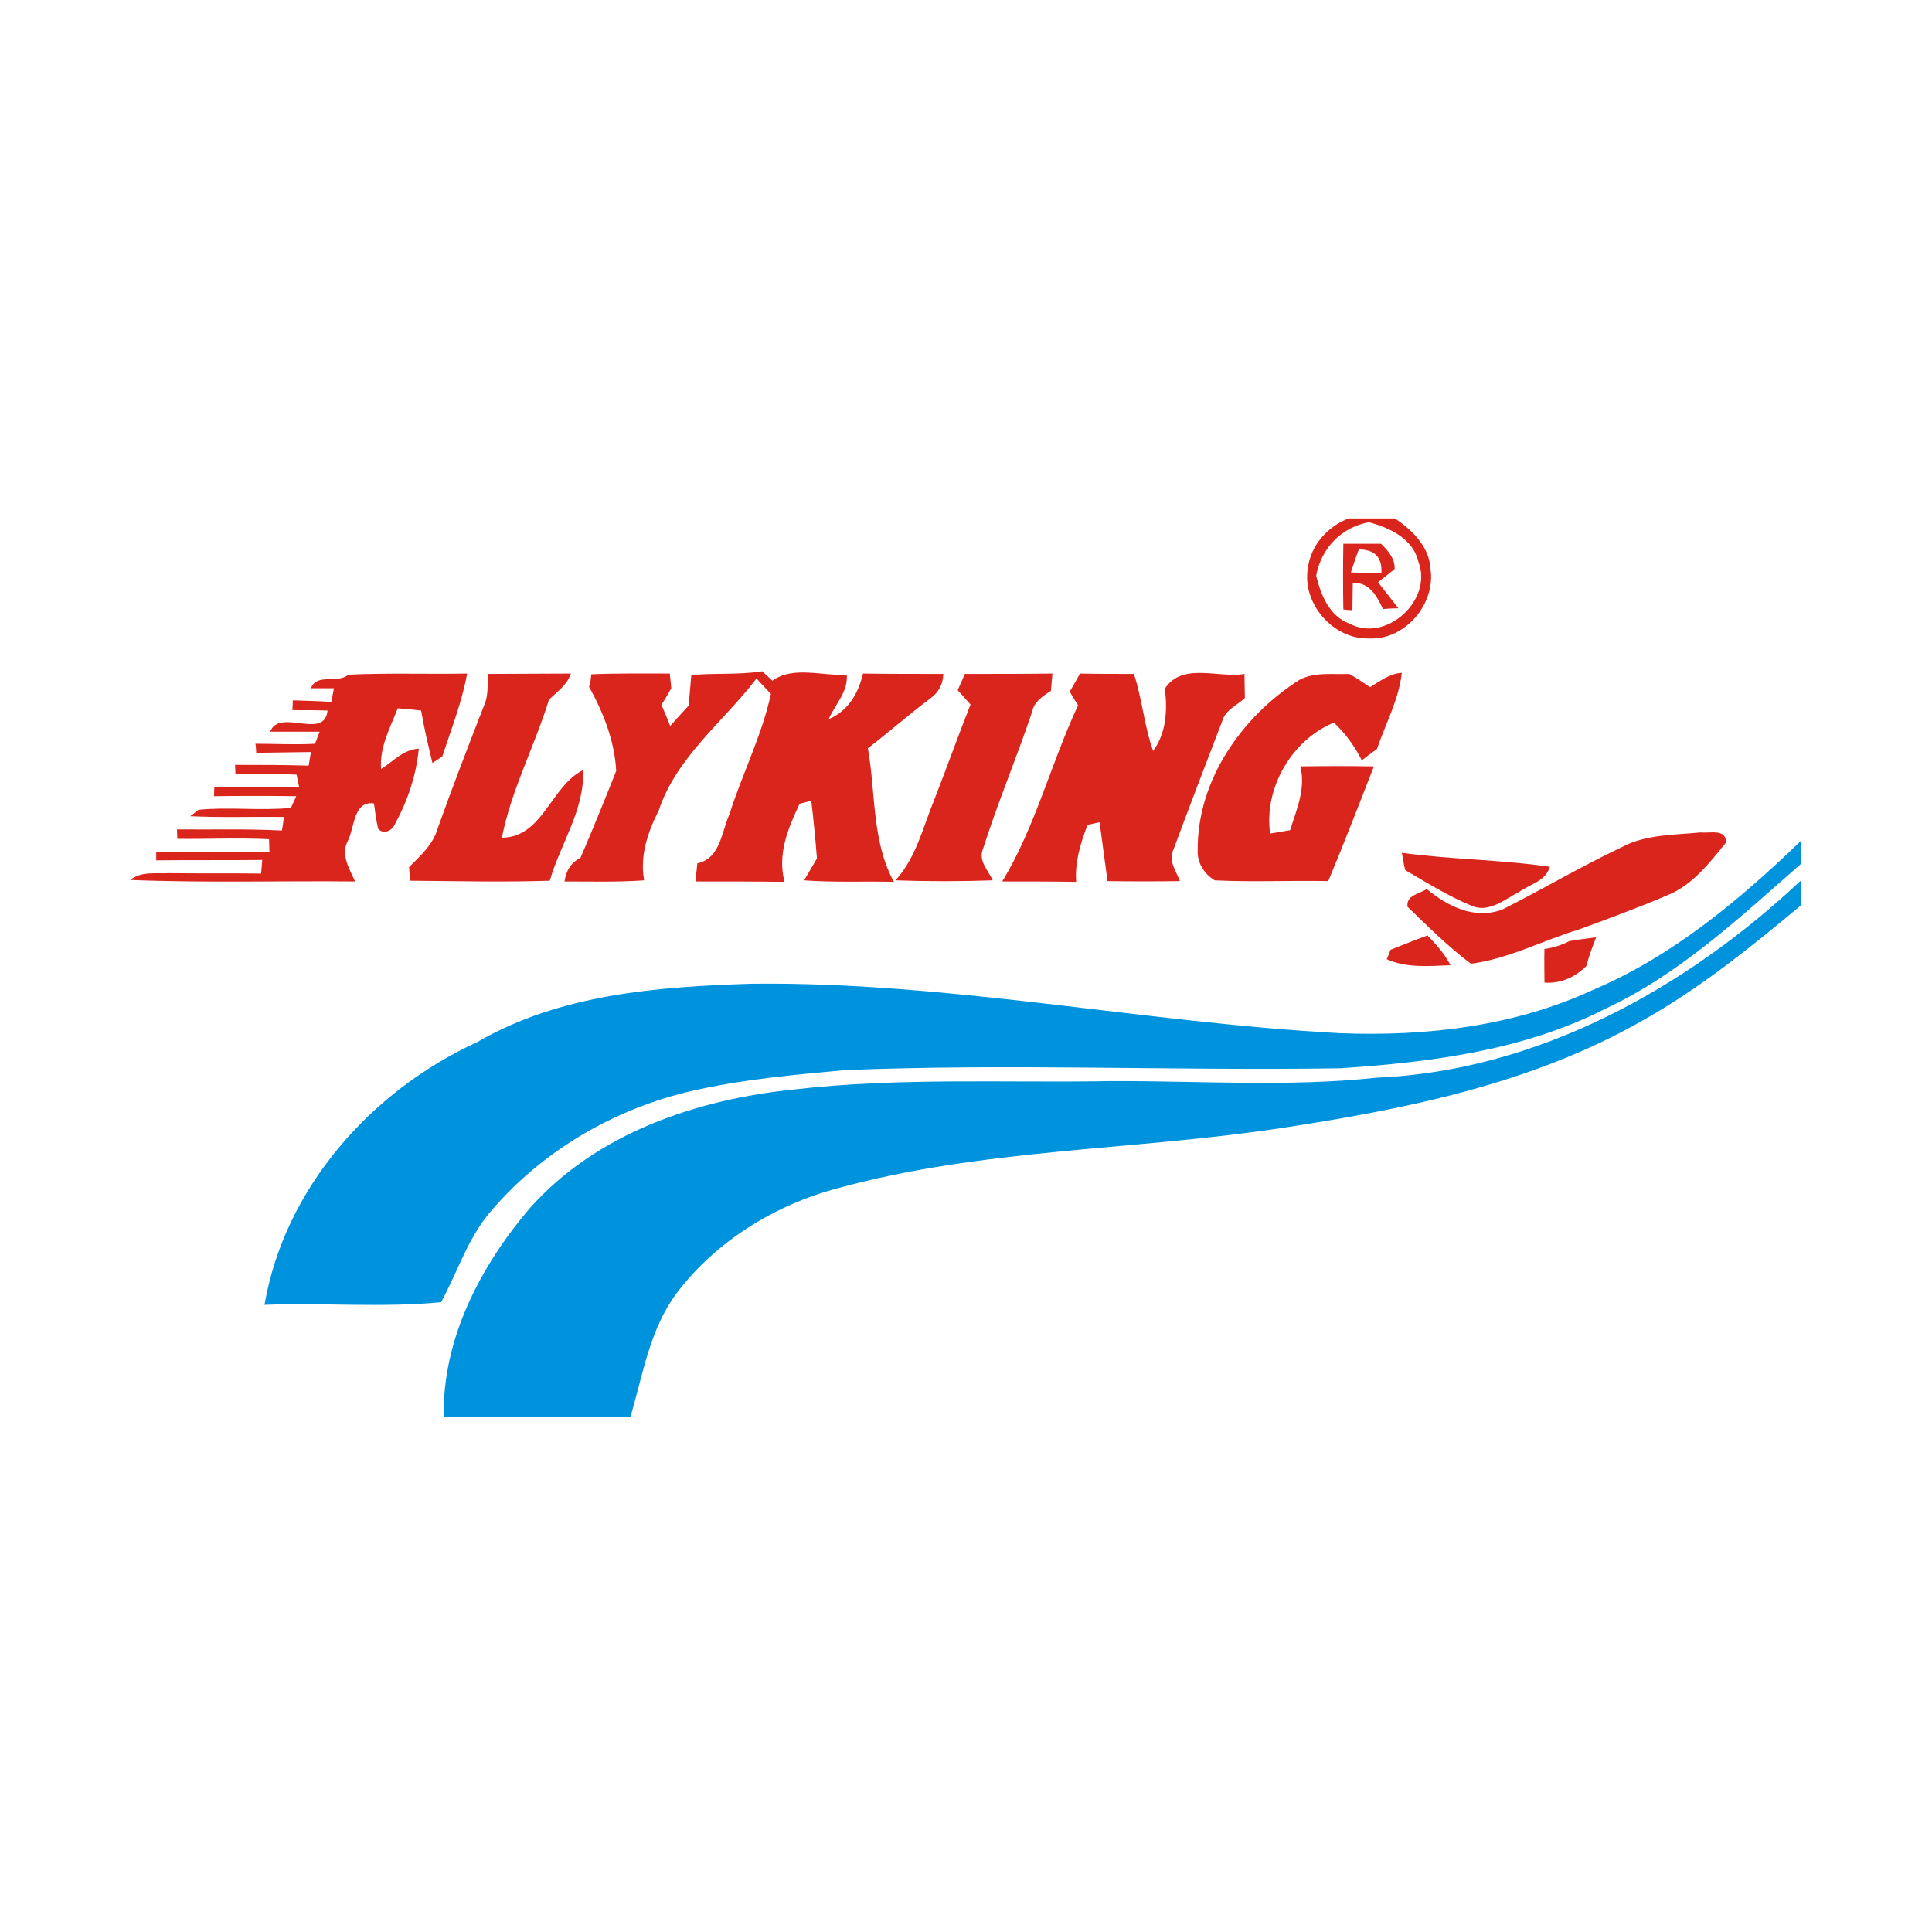
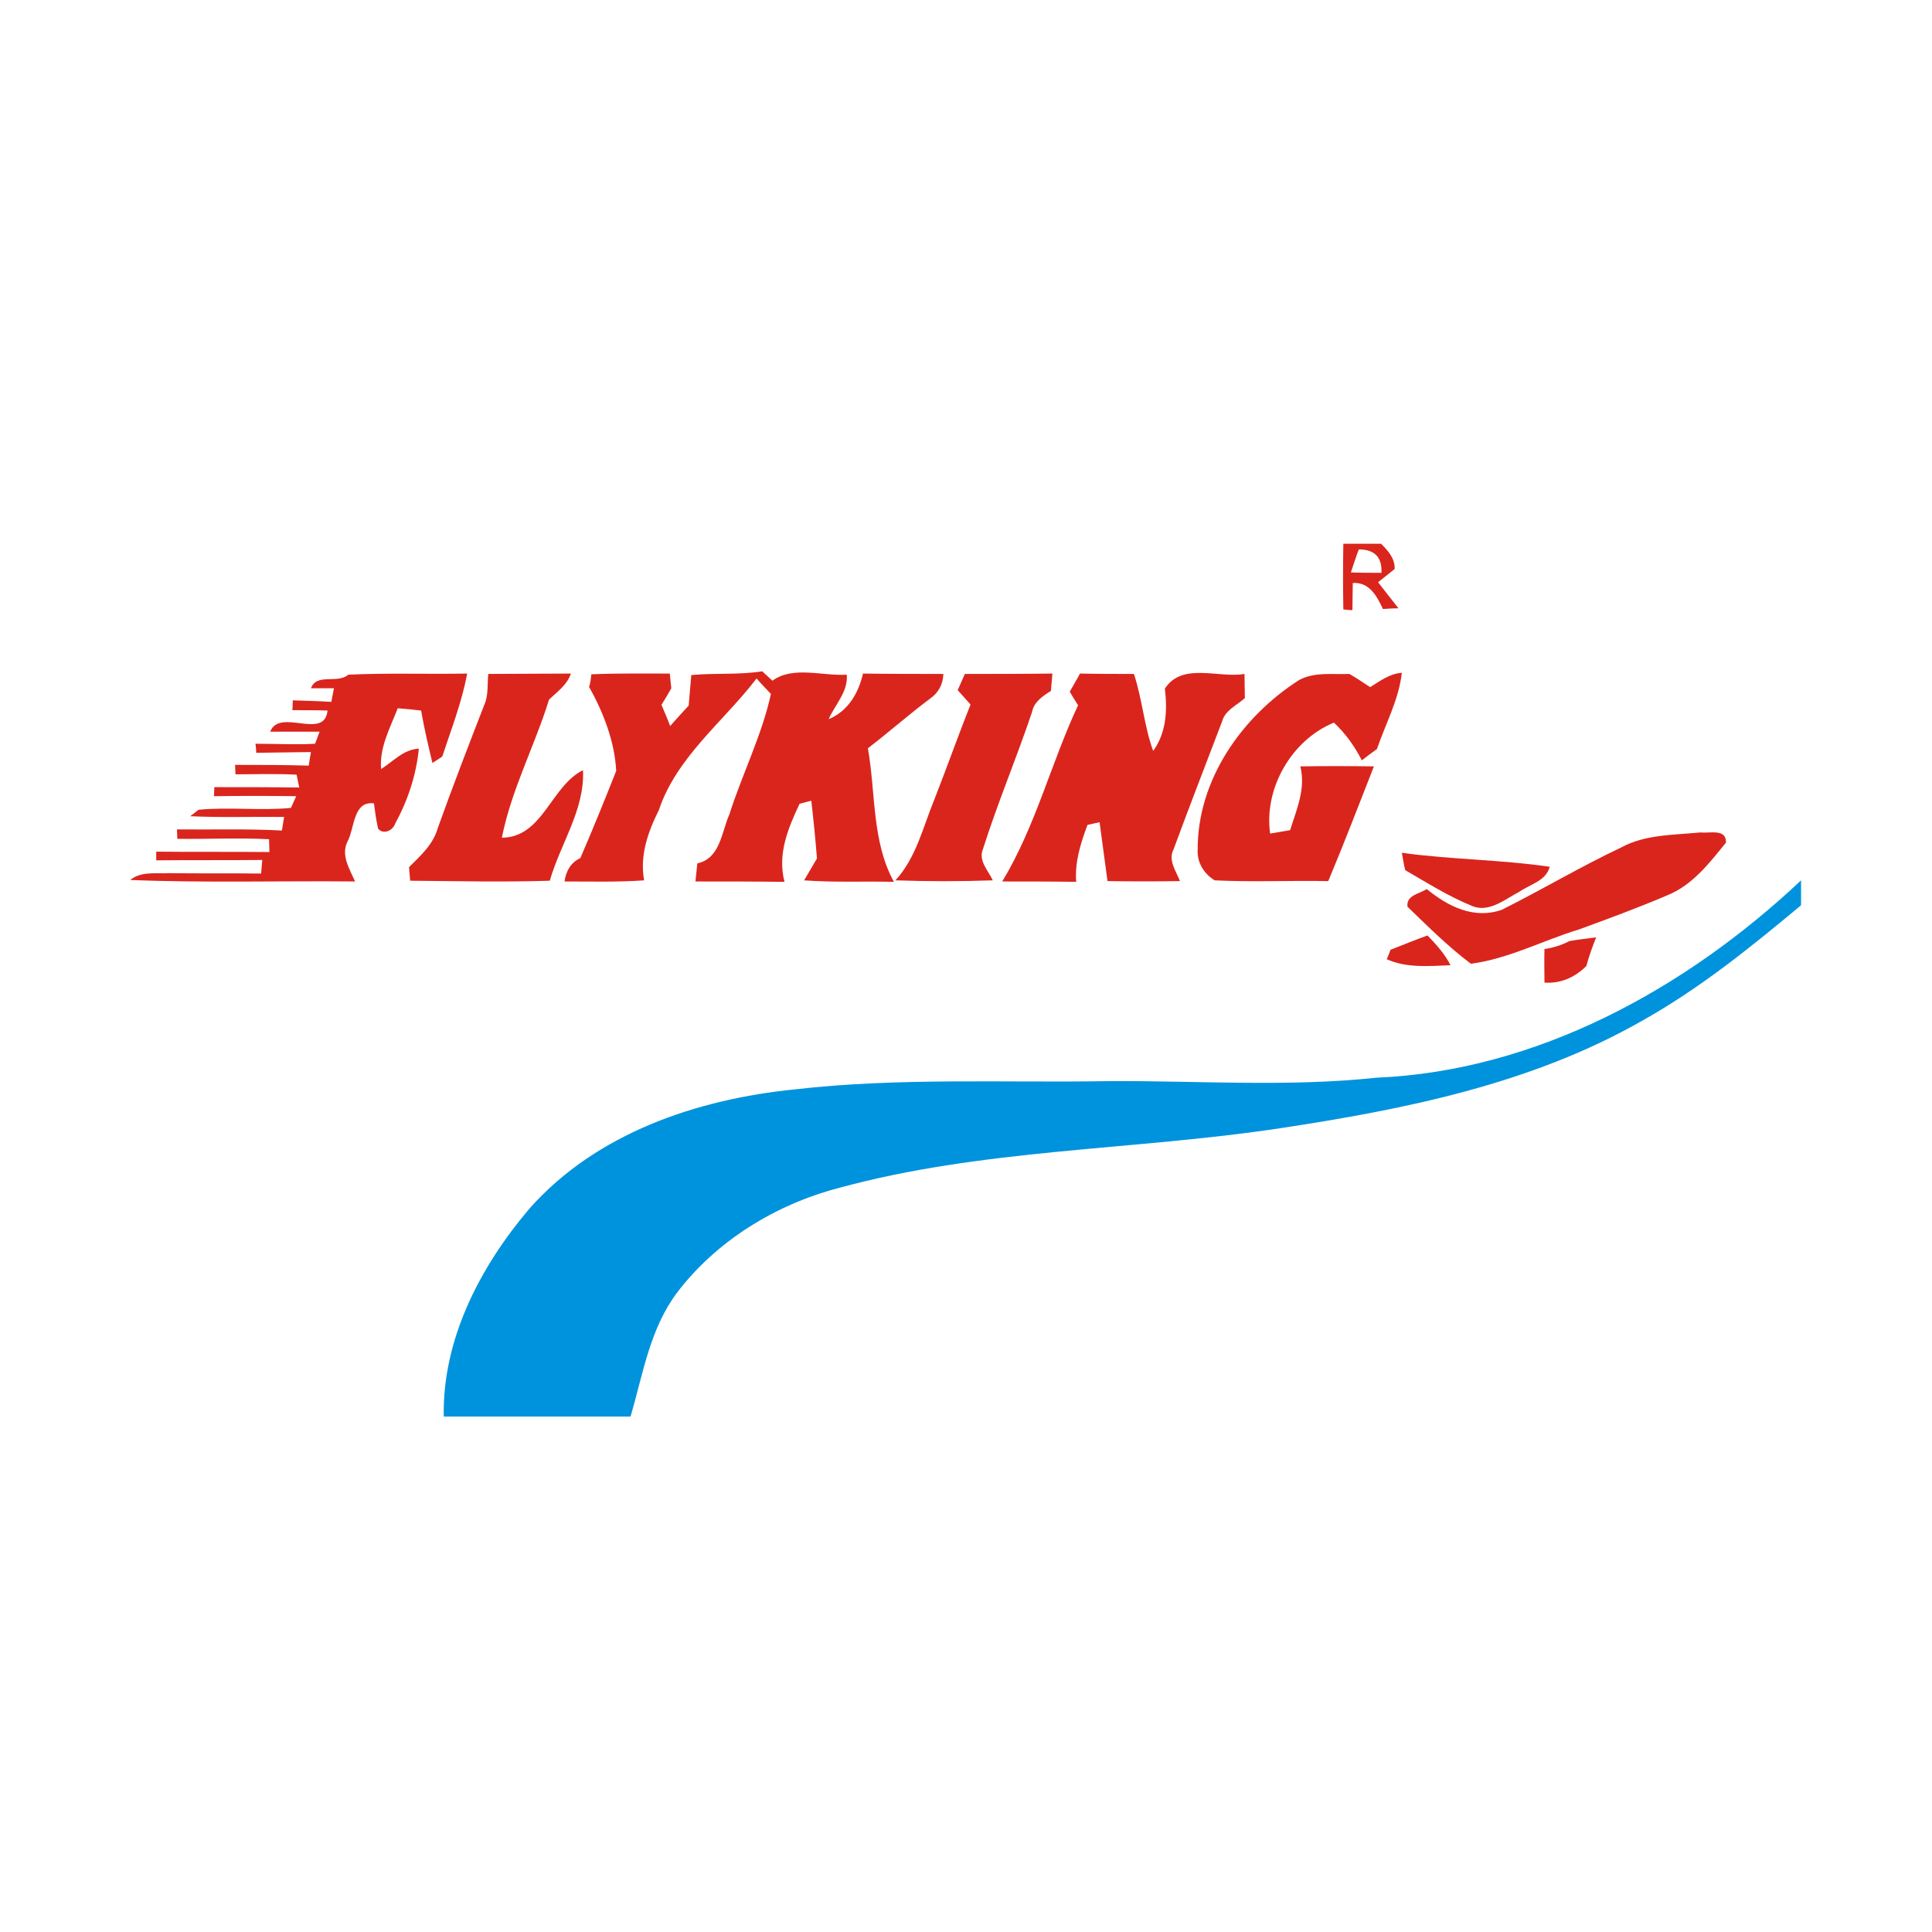
<svg xmlns="http://www.w3.org/2000/svg" version="1.1" id="Layer_1" x="0px" y="0px" viewBox="0 0 512 512" style="enable-background:new 0 0 512 512;" xml:space="preserve">
  <style type="text/css">
	.st0{fill:#FFFFFF;}
	.st1{fill:#DA251D;}
	.st2{fill:#0093DD;}
</style>
-   <rect class="st0" width="512" height="512" />
  <g id="_x23_da251dff">
-     <path class="st1" d="M357.4,137.4h12.3c4.6,3.1,9.1,7.5,9.4,13.4c1.4,9.3-6.8,18.9-16.3,18.4c-9.5,0.3-17.8-9.3-16.2-18.6   C347.3,144.6,351.8,139.5,357.4,137.4 M348.8,152.6c1.3,5.2,3.5,10.7,8.9,12.7c9.7,5.1,22.1-6.3,18.2-16.4   c-1.4-6.1-7.5-9-13.1-10.5C355.5,139.7,350.1,145.3,348.8,152.6z" />
    <path class="st1" d="M356,144.1c3.4,0,6.7,0,10,0c1.9,1.9,3.7,3.9,3.6,6.7c-1.1,0.9-3.3,2.6-4.4,3.5c1.8,2.3,3.6,4.6,5.4,6.9   c-1,0-3.1,0.1-4.1,0.2c-1.6-3.4-3.6-7.2-8-6.9c0,2.4-0.1,4.8-0.1,7.2c-0.6,0-1.8-0.1-2.4-0.2C355.9,155.7,355.9,149.9,356,144.1    M358,151.7c2.7,0.1,5.4,0.1,8.1,0.1c0.2-4.1-1.8-6.2-6-6.2C359.5,147.1,358.5,150.2,358,151.7z" />
    <path class="st1" d="M156.7,178.7c6.9-0.3,13.9-0.2,20.8-0.2c0.1,1,0.3,3,0.4,3.9c-0.6,1.1-1.9,3.3-2.6,4.4   c0.6,1.4,1.8,4.2,2.3,5.6c1.6-1.8,3.2-3.6,4.9-5.4c0.2-2.7,0.5-5.4,0.7-8.1c6.3-0.6,12.6,0,18.8-1c0.9,0.8,1.8,1.7,2.7,2.5   c5.4-4,13.3-1.2,19.7-1.6c0.4,4.5-3.1,7.9-4.8,11.8c5.2-2.2,7.9-6.9,9.1-12.1c7.1,0.1,14.2,0.1,21.3,0.1c-0.1,2.8-1.3,5-3.6,6.6   c-5.6,4.2-10.8,8.8-16.4,13.1c2.1,11.8,1,24.7,6.9,35.4c-7.9-0.2-15.9,0.2-23.8-0.4c1.1-1.9,2.3-3.9,3.4-5.8   c-0.4-5.1-0.9-10.2-1.5-15.3c-0.8,0.2-2.3,0.6-3.1,0.8c-3.1,6.6-5.9,13.3-4,20.7c-7.9-0.1-15.7-0.1-23.6-0.1   c0.2-1.6,0.3-3.2,0.5-4.8c6.1-1.3,6.4-8.3,8.5-13c3.4-10.7,8.6-20.9,11-31.9c-1.3-1.4-2.6-2.7-3.8-4.1   c-8.8,11.5-21.2,20.8-25.9,34.9c-2.9,5.8-5.1,12-3.9,18.6c-7,0.5-14.1,0.3-21.1,0.3c0.4-2.7,1.6-5,4.2-6.2   c3.3-7.6,6.4-15.3,9.5-23.1c-0.4-7.8-3.4-15.5-7.2-22.3C156.5,181.1,156.6,179.5,156.7,178.7z" />
    <path class="st1" d="M255.7,178.6c7.7,0,15.5,0,23.2-0.1c-0.1,1.1-0.3,3.4-0.4,4.6c-2.2,1.4-4.5,2.9-5,5.6   c-4.1,12.2-9.1,24-13,36.3c-1.3,3.1,1.4,5.7,2.6,8.3c-8.6,0.3-17.2,0.3-25.8,0c5.5-6,7.3-14.1,10.3-21.4c3.3-8.4,6.3-16.9,9.6-25.2   c-0.9-1-2.6-2.9-3.4-3.8C254.3,181.8,255.2,179.7,255.7,178.6z" />
    <path class="st1" d="M363.1,182.1c2.6-1.6,5.2-3.6,8.4-3.8c-0.8,7.1-4.3,13.5-6.6,20.2c-1,0.7-3,2.2-4,3c-1.9-3.7-4.3-7.1-7.4-10   c-11.2,4.6-18.6,17.4-16.9,29.4c1.8-0.3,3.5-0.6,5.3-0.9c1.7-5.5,4.2-11,2.7-16.9c6.5-0.1,13-0.1,19.5,0   c-4,10.2-7.9,20.4-12.1,30.4c-10-0.2-20.1,0.3-30.1-0.2c-2.8-1.7-4.7-4.7-4.5-8.1c-0.1-18.5,11.7-35.3,26.9-45   c4.1-2.2,8.9-1.4,13.3-1.6C359.5,179.7,361.3,180.9,363.1,182.1z" />
    <path class="st1" d="M82.4,182.4c1.5-4.1,7-1.1,9.9-3.6c10.5-0.5,21-0.1,31.5-0.3c-1.4,7.6-4.2,14.7-6.6,22c-0.6,0.4-2,1.3-2.6,1.7   c-1.1-4.6-2.2-9.2-3-13.9c-1.6-0.2-4.7-0.5-6.2-0.6c-2,5.2-4.9,10.4-4.4,16.1c3.2-2,5.9-5.2,10-5.4c-0.7,7-2.9,13.7-6.3,19.9   c-0.6,1.8-3.1,3-4.5,1.3c-0.5-2.2-0.8-4.4-1.1-6.7c-5.5-0.7-5.1,6.4-6.9,9.9c-2,3.7,0.4,7.4,1.9,10.8c-19.9-0.2-39.7,0.4-59.6-0.4   c3-2.4,6.9-1.6,10.4-1.8c8.1,0.1,16.2,0,24.3,0.1l0.3-3.6c-9.4,0.1-18.7,0-28.1,0.1c0-0.6,0-1.8,0-2.3c10,0.1,20,0,30,0.1l-0.1-3.4   c-8.1-0.4-16.2,0-24.3-0.1c0-0.6-0.1-1.8-0.1-2.5c9.3,0.1,18.5-0.2,27.8,0.3c0.2-0.9,0.4-2.7,0.6-3.6c-8.3-0.1-16.6,0.2-24.9-0.2   c0.6-0.4,1.7-1.3,2.2-1.7c8.2-0.8,16.4,0.3,24.5-0.5l1.4-3.1c-7.3-0.1-14.5-0.1-21.8,0c0-0.6,0.1-1.8,0.1-2.4c7.5,0,15,0,22.5,0.1   l-0.7-3.4c-5.4-0.3-10.8-0.1-16.2-0.1c0-0.6-0.1-1.9-0.1-2.5c6.5,0,13,0,19.5,0.2l0.6-3.6c-4.8,0.1-9.7,0.1-14.5,0.2   c0-0.6-0.1-1.8-0.2-2.4c5.3,0,10.6,0.3,15.8,0l1.2-3.2c-4.4,0-8.7,0-13.1,0c2.5-6.4,14.4,2.4,15.2-5.6c-3.1-0.1-6.2-0.1-9.3-0.1   c0-0.6,0.1-1.9,0.1-2.6c3.4,0.1,6.8,0.2,10.2,0.4c0.2-0.9,0.5-2.7,0.7-3.6C86.9,182.4,83.9,182.4,82.4,182.4z" />
    <path class="st1" d="M129.4,178.6c7.3,0,14.6-0.1,21.9-0.1c-1,3-3.6,4.8-5.8,6.9c-3.8,12.3-10,23.9-12.5,36.6   c10.9-0.1,12.9-13.6,21.5-17.9c0.5,10.5-6,19.5-8.8,29.3c-12.3,0.4-24.7,0.1-37,0c-0.1-0.9-0.2-2.7-0.3-3.6c3-3,6.4-6,7.6-10.3   c3.9-10.9,8.1-21.8,12.3-32.6C129.5,184.3,129.1,181.4,129.4,178.6z" />
    <path class="st1" d="M286.2,178.5c4.7,0.1,9.5,0.1,14.3,0.1c2.2,6.6,2.7,13.8,5.1,20.4c3.5-4.8,3.8-10.8,3.1-16.5   c4.6-7.1,14.2-2.7,21.1-3.9c0,1.6,0.1,4.8,0.1,6.4c-2.1,1.9-5.2,3.2-6,6.1c-4.3,11.3-8.7,22.6-12.9,34c-1.5,2.9,0.7,5.8,1.7,8.4   c-6.4,0.1-12.8,0.1-19.2,0c-0.7-5.2-1.4-10.4-2.1-15.6c-0.8,0.2-2.4,0.5-3.2,0.7c-1.8,4.8-3.4,9.8-3,15.1   c-6.5-0.1-13.1-0.1-19.6-0.1c8.8-14.5,12.9-31.3,20.1-46.7c-0.6-0.9-1.7-2.7-2.2-3.6C284.2,182,285.6,179.7,286.2,178.5z" />
    <path class="st1" d="M429.6,224.6c6.4-3.5,14-3.3,21.1-4c2.4,0.3,6.8-1.1,6.7,2.7c-4.3,5.3-8.8,11.2-15.4,13.9   c-7.7,3.3-15.6,6.2-23.5,9.1c-9.6,2.9-18.7,7.8-28.7,9.1c-6-4.5-11.4-9.9-16.8-15.1c-0.4-3.1,3.2-3.4,5.1-4.7   c5.6,4.6,12.5,8.1,19.9,5.5C408.6,235.8,418.8,229.7,429.6,224.6z" />
    <path class="st1" d="M371.5,226c13,1.8,26.2,1.8,39.2,3.7c-1,3.8-5.2,4.6-8,6.6c-3.9,2-8.2,5.8-12.8,3.7   c-6.1-2.5-11.8-6.1-17.5-9.4C372.1,229.5,371.7,227.1,371.5,226z" />
    <path class="st1" d="M415.9,249.4c2.3-0.4,4.7-0.7,7.1-1c-1,2.5-1.9,5-2.6,7.6c-3,3-6.8,4.7-11.1,4.4c0-3-0.1-5.9,0-8.9   C411.5,251.2,413.8,250.5,415.9,249.4z" />
    <path class="st1" d="M368.5,251.7c3.3-1.3,6.5-2.6,9.8-3.8c2.3,2.4,4.6,4.9,6.1,7.9c-5.7,0.2-11.6,0.8-16.9-1.6   C367.8,253.6,368.3,252.3,368.5,251.7z" />
  </g>
  <g id="_x23_0093ddff">
-     <path class="st2" d="M422,262.4c21.1-8.9,38.9-23.8,55.2-39.5v6.1c-16.1,14.1-32,29.1-51.7,38.3c-21.7,11.1-46.3,14.2-70.3,15.8   c-43.8,0.7-87.7-1.3-131.5,0.5c-12.7,1.2-25.5,2.3-38,5c-21.1,4.3-41,15.5-55.1,31.8c-6.4,7.1-9.2,16.4-13.7,24.7   c-15.4,1.5-31.2,0.1-46.8,0.7c5.3-30.9,28.2-56.7,56.3-69.6c22-12.8,47.9-14.7,72.7-15.5c52.3-0.6,103.9,10.3,156,13.1   C377.9,274.7,401.2,272,422,262.4z" />
    <path class="st2" d="M364.8,285.6c42.5-1.8,82-23.6,112.5-52.3v6.6c-13.3,11.1-26.9,22.1-42.1,30.6c-29.4,16.8-63,23.5-96,28.5   c-39,5.9-79,5.4-117.2,15.9c-16.6,4.4-32.2,14-42.6,27.7c-7.2,9.6-9,21.6-12.3,32.8h-49.5c-0.4-20.5,9.7-39.8,22.7-55.1   c17.7-20,44.4-29,70.3-31.6c27.8-3.2,55.8-1.7,83.7-2.2C317.8,286.4,341.4,288.1,364.8,285.6z" />
  </g>
</svg>